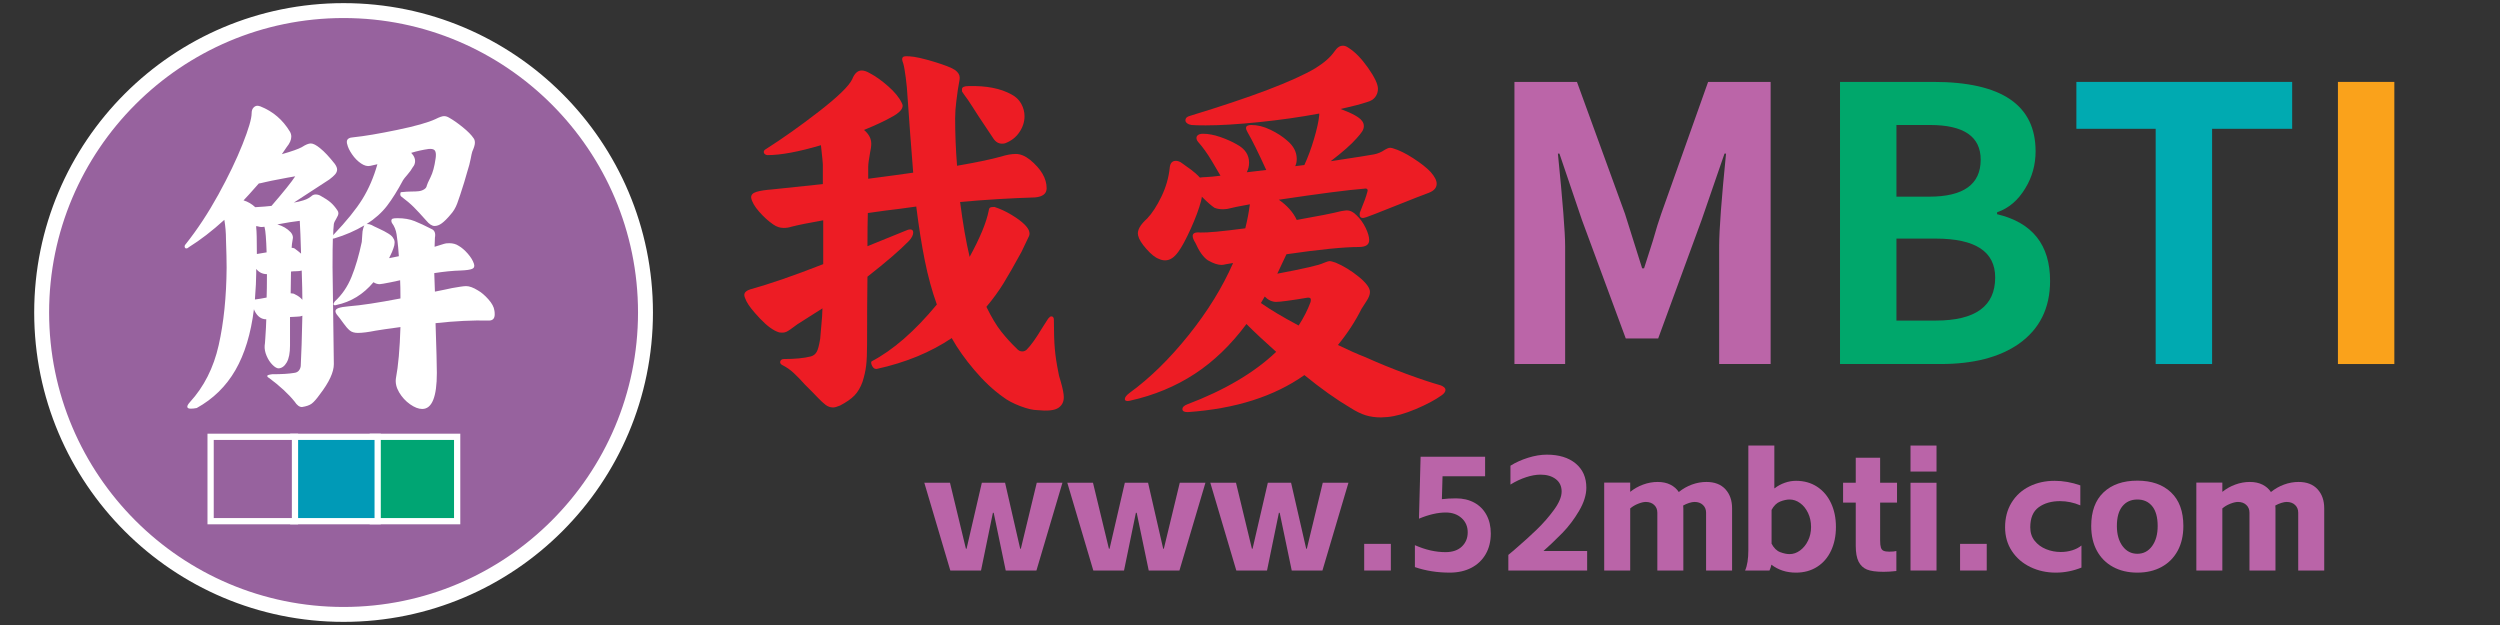
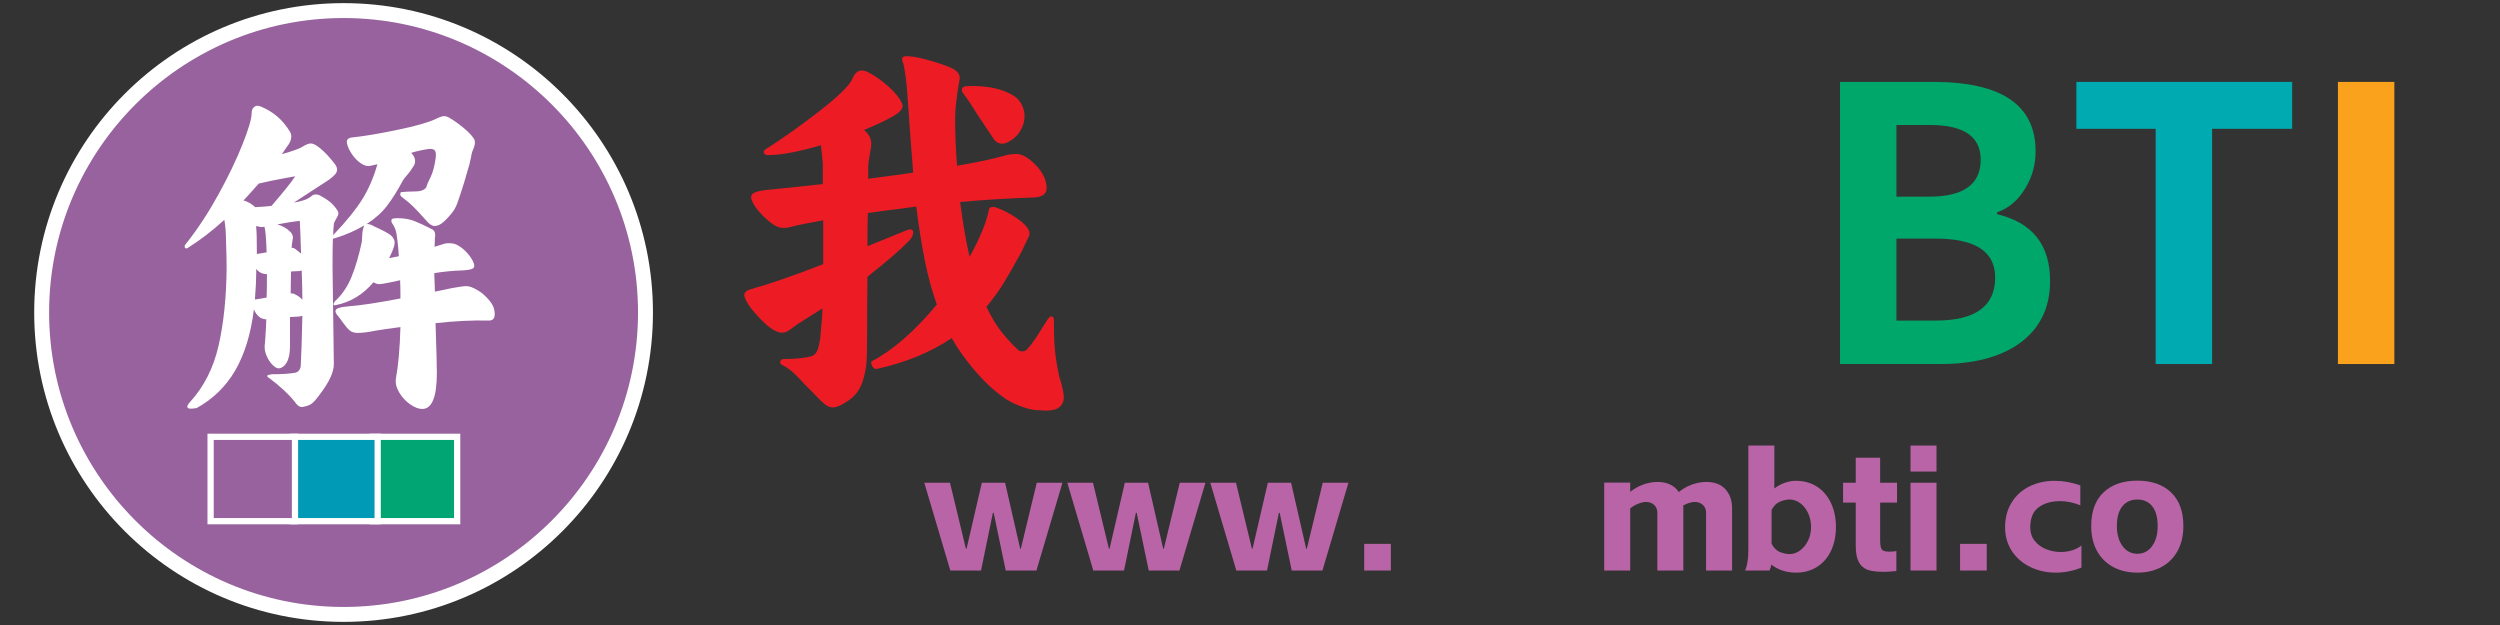
<svg xmlns="http://www.w3.org/2000/svg" version="1.1" id="图层_1" x="0px" y="0px" width="400px" height="100px" viewBox="0 0 400 100" enable-background="new 0 0 400 100" xml:space="preserve">
  <rect x="0" y="0" width="400" height="100" fill="#333333" stroke="none" />
  <g>
    <path fill="#ED1C24" d="M121.62,50.986c-1.119-1.179-1.84-2.094-2.166-2.745c-0.244-0.488-0.366-0.833-0.366-1.037   c0-0.406,0.325-0.711,0.976-0.915c3.09-0.854,6.974-2.196,11.651-4.026v-7.015c-2.318,0.407-4.026,0.753-5.124,1.037   c-0.366,0.122-0.773,0.183-1.22,0.183c-0.57,0-1.119-0.183-1.647-0.549c-0.773-0.528-1.525-1.209-2.257-2.043   c-0.732-0.833-1.159-1.575-1.281-2.227c-0.041-0.447,0.233-0.762,0.823-0.945c0.589-0.183,1.434-0.314,2.532-0.396l8.113-0.854   v-3.172c0-0.203-0.102-1.22-0.305-3.05c-3.579,1.058-6.426,1.586-8.54,1.586c-0.163,0-0.305-0.05-0.427-0.152   c-0.122-0.101-0.183-0.213-0.183-0.335c0-0.203,0.122-0.366,0.366-0.488c2.684-1.708,5.521-3.721,8.509-6.039   c2.989-2.318,4.748-4.026,5.277-5.124c0.366-0.935,0.874-1.403,1.525-1.403c0.366,0,0.793,0.143,1.281,0.427   c0.935,0.488,1.921,1.189,2.958,2.104s1.759,1.799,2.166,2.653c0.447,0.732-0.163,1.525-1.83,2.379   c-0.936,0.529-2.339,1.18-4.209,1.952c0.772,0.651,1.159,1.383,1.159,2.196c0,0.244-0.021,0.488-0.061,0.732   c-0.041,0.244-0.082,0.468-0.122,0.671c-0.204,1.098-0.305,1.871-0.305,2.318v1.891c3.416-0.447,5.815-0.772,7.198-0.976   c-0.326-4.026-0.631-8.113-0.915-12.261c-0.041-0.854-0.132-1.83-0.274-2.928c-0.143-1.098-0.274-1.85-0.396-2.257   c-0.122-0.325-0.183-0.549-0.183-0.671c0-0.244,0.091-0.397,0.274-0.458c0.183-0.061,0.498-0.071,0.946-0.031   c0.813,0.041,2.094,0.326,3.843,0.854c1.748,0.529,2.887,0.976,3.416,1.342c0.488,0.366,0.732,0.773,0.732,1.22   c0,0.204-0.041,0.499-0.122,0.885c-0.082,0.387-0.143,0.742-0.183,1.067c-0.041,0.326-0.122,0.945-0.244,1.86   s-0.183,1.82-0.183,2.714c0,2.481,0.101,5.002,0.305,7.564c3.05-0.528,5.388-1.016,7.015-1.464   c0.894-0.284,1.687-0.427,2.379-0.427c0.732,0,1.484,0.305,2.257,0.915c1.789,1.464,2.684,2.989,2.684,4.575   c0,0.854-0.61,1.342-1.83,1.464c-3.986,0.122-7.991,0.366-12.017,0.732c0.447,3.457,0.955,6.385,1.525,8.784   c1.667-3.05,2.684-5.51,3.05-7.381c0.04-0.284,0.122-0.458,0.244-0.519c0.122-0.061,0.345-0.091,0.671-0.091   c0.894,0.285,1.799,0.701,2.714,1.25c0.915,0.549,1.617,1.067,2.104,1.555c0.691,0.692,0.935,1.302,0.732,1.83l-1.22,2.562   c-1.18,2.156-2.146,3.843-2.898,5.063c-0.753,1.22-1.657,2.461-2.714,3.721c0.813,1.668,1.606,2.989,2.379,3.965   c0.772,0.976,1.606,1.891,2.501,2.744c0.244,0.285,0.528,0.428,0.854,0.428c0.284,0,0.528-0.102,0.732-0.305   c0.65-0.65,1.464-1.789,2.44-3.416l0.976-1.525c0.203-0.244,0.366-0.366,0.488-0.366c0.284,0,0.427,0.183,0.427,0.549   c0,1.952,0.051,3.508,0.153,4.667c0.101,1.158,0.294,2.43,0.58,3.813c0.04,0.283,0.101,0.549,0.183,0.793   c0.081,0.244,0.142,0.447,0.183,0.609c0.325,1.139,0.488,1.973,0.488,2.502c0,0.771-0.305,1.352-0.915,1.738   c-0.61,0.386-1.708,0.497-3.294,0.335c-0.692,0-1.607-0.214-2.745-0.64c-1.139-0.428-2.074-0.926-2.806-1.495   c-1.546-1.099-3.061-2.522-4.544-4.271c-1.485-1.748-2.694-3.455-3.629-5.123c-3.376,2.277-7.381,3.924-12.017,4.94h-0.061   c-0.285,0-0.509-0.173-0.671-0.519c-0.163-0.345-0.183-0.58-0.061-0.701c3.416-1.789,6.893-4.819,10.431-9.089   c-0.773-2.155-1.414-4.493-1.922-7.015c-0.509-2.521-0.966-5.408-1.373-8.662l-2.684,0.366c-1.424,0.163-3.111,0.387-5.063,0.671   c-0.041,1.18-0.061,2.949-0.061,5.307l6.161-2.501c0.244-0.122,0.467-0.183,0.671-0.183c0.325,0,0.488,0.163,0.488,0.488   c0,0.407-0.224,0.854-0.671,1.342c-1.424,1.464-3.64,3.376-6.649,5.734c-0.041,2.928-0.061,6.507-0.061,10.736   c0,1.547-0.052,2.726-0.153,3.539c-0.102,0.813-0.295,1.666-0.579,2.562c-0.326,0.894-0.753,1.616-1.281,2.165   c-0.529,0.549-1.302,1.088-2.318,1.617c-0.488,0.203-0.854,0.305-1.098,0.305c-0.448,0-0.854-0.143-1.22-0.428   c-0.366-0.284-0.763-0.65-1.19-1.098c-0.427-0.447-0.762-0.793-1.006-1.037c-0.163-0.162-0.335-0.335-0.519-0.518   c-0.183-0.184-0.376-0.377-0.58-0.58c-0.651-0.732-1.25-1.353-1.799-1.86c-0.549-0.509-1.149-0.926-1.799-1.251   c-0.244-0.121-0.366-0.283-0.366-0.488c0-0.121,0.051-0.232,0.152-0.335c0.101-0.101,0.234-0.152,0.396-0.152   c1.83,0,3.294-0.142,4.392-0.427c0.406-0.122,0.711-0.366,0.915-0.732c0.203-0.365,0.386-1.057,0.549-2.074   c0,0.041,0.101-1.138,0.305-3.538l0.061-1.342l-4.026,2.561c-0.854,0.652-1.434,1.049-1.739,1.19   c-0.305,0.143-0.701,0.173-1.189,0.091C123.744,52.898,122.738,52.166,121.62,50.986z M153.919,14.63c0,0,0-0.122,0-0.366   c0-0.325,0.345-0.488,1.037-0.488c2.846-0.081,5.144,0.366,6.893,1.342c0.691,0.366,1.21,0.864,1.556,1.495   c0.345,0.631,0.519,1.292,0.519,1.982c0,0.895-0.274,1.749-0.824,2.562c-0.549,0.814-1.312,1.403-2.287,1.769   c-0.122,0.041-0.285,0.061-0.488,0.061c-0.57,0-1.037-0.284-1.403-0.854l-2.318-3.477c-0.244-0.366-0.59-0.905-1.037-1.617   c-0.448-0.711-0.875-1.332-1.281-1.86C154.042,14.813,153.919,14.63,153.919,14.63z" />
-     <path fill="#ED1C24" d="M183.413,39.823c-0.753-0.854-1.189-1.565-1.311-2.135c-0.204-0.772,0.284-1.687,1.464-2.745   c0.772-0.813,1.525-1.972,2.257-3.477c0.732-1.504,1.179-3.07,1.342-4.697c0.081-0.691,0.406-1.037,0.976-1.037   c0.244,0,0.508,0.082,0.793,0.244c0.528,0.366,1.068,0.753,1.617,1.159c0.549,0.407,1.026,0.834,1.434,1.281   c0.203-0.04,0.569-0.07,1.098-0.091c0.528-0.02,1.26-0.092,2.196-0.213c-0.204-0.366-0.671-1.159-1.403-2.379   c-0.732-1.22-1.464-2.236-2.196-3.05c-0.163-0.203-0.244-0.406-0.244-0.61c0-0.203,0.092-0.366,0.275-0.488   c0.183-0.122,0.437-0.183,0.762-0.183c0.854,0,1.779,0.174,2.775,0.519c0.996,0.346,1.881,0.743,2.654,1.189   c1.301,0.692,1.952,1.668,1.952,2.928c0,0.529-0.122,1.037-0.366,1.525l3.111-0.366c-1.262-2.765-2.257-4.778-2.989-6.039   c-0.163-0.284-0.244-0.508-0.244-0.671c0-0.325,0.284-0.488,0.854-0.488c0.976,0,1.993,0.254,3.05,0.763   c1.057,0.509,1.952,1.088,2.684,1.738c1.017,0.854,1.525,1.83,1.525,2.928c0,0.448-0.082,0.834-0.244,1.159l1.464-0.183   c0.568-1.22,1.088-2.623,1.556-4.209c0.467-1.586,0.741-2.846,0.823-3.782v-0.244c-3.05,0.57-6.263,1.028-9.638,1.373   c-3.376,0.346-6.222,0.519-8.54,0.519c-1.058,0-1.81-0.02-2.257-0.061c-0.285-0.04-0.518-0.131-0.701-0.274   c-0.183-0.142-0.274-0.294-0.274-0.458c0-0.366,0.244-0.61,0.732-0.732c9.882-3.009,16.571-5.551,20.069-7.625   c1.381-0.854,2.398-1.748,3.049-2.684c0.406-0.61,0.854-0.915,1.343-0.915c0.284,0,0.569,0.102,0.854,0.305   c1.057,0.651,2.113,1.729,3.172,3.233c1.057,1.505,1.586,2.623,1.586,3.355c0,0.488-0.143,0.925-0.428,1.312   c-0.285,0.387-0.732,0.662-1.342,0.823c-0.977,0.326-2.379,0.692-4.209,1.098c1.87,0.692,3.01,1.322,3.416,1.891   c0.203,0.244,0.305,0.529,0.305,0.854c0,0.285-0.092,0.57-0.273,0.854c-0.184,0.285-0.479,0.651-0.885,1.098   c-0.854,0.976-2.237,2.196-4.148,3.66c4.27-0.65,6.588-1.016,6.953-1.098c0.611-0.122,1.18-0.366,1.709-0.732   c0.283-0.162,0.508-0.264,0.672-0.305c0.16-0.04,0.365-0.02,0.609,0.061c0.977,0.285,2.074,0.823,3.293,1.616   c1.221,0.793,2.137,1.516,2.746,2.166c0.65,0.732,0.977,1.363,0.977,1.891c0,0.651-0.428,1.139-1.281,1.464   c-0.896,0.326-2.563,0.976-5.002,1.952c-3.051,1.22-4.719,1.871-5.003,1.952l-0.487,0.122c-0.367,0-0.549-0.183-0.549-0.549   c0-0.244,0.039-0.427,0.121-0.549c0.569-1.382,0.936-2.399,1.098-3.05l0.062-0.244c0-0.284-0.183-0.386-0.549-0.305   c-2.603,0.204-7.158,0.793-13.664,1.769c1.342,0.936,2.297,2.013,2.867,3.233c3.456-0.61,5.815-1.077,7.075-1.403   c0.488-0.081,0.793-0.122,0.916-0.122c0.568,0,1.098,0.265,1.586,0.793c0.568,0.529,1.047,1.189,1.434,1.982   c0.386,0.793,0.579,1.455,0.579,1.982c0,0.732-0.549,1.098-1.647,1.098c-2.399,0-6.263,0.387-11.59,1.159l-1.037,2.196   l-0.427,0.915c4.31-0.813,6.771-1.382,7.382-1.708c0.487-0.203,0.832-0.305,1.036-0.305c0.122,0,0.427,0.082,0.915,0.244   c1.26,0.529,2.49,1.281,3.69,2.257c1.199,0.976,1.8,1.79,1.8,2.44c0,0.407-0.174,0.875-0.519,1.403   c-0.347,0.529-0.62,0.956-0.823,1.281c-1.018,2.034-2.278,3.965-3.782,5.795c1.667,0.814,3.131,1.464,4.392,1.951   c2.074,0.937,4.24,1.82,6.496,2.654c2.258,0.833,4.119,1.453,5.582,1.86c0.203,0.081,0.375,0.183,0.52,0.306   c0.141,0.121,0.213,0.264,0.213,0.426c0,0.285-0.205,0.569-0.609,0.854c-1.018,0.731-2.391,1.464-4.119,2.196   s-3.242,1.158-4.543,1.281l-1.037,0.061c-0.896,0-1.709-0.112-2.44-0.336c-0.732-0.224-1.546-0.62-2.44-1.189   c-2.277-1.342-4.738-3.091-7.381-5.246c-4.84,3.416-11.041,5.389-18.605,5.918h-0.122c-0.529,0-0.793-0.164-0.793-0.488   c0-0.285,0.244-0.529,0.732-0.732c6.018-2.277,10.776-5.084,14.274-8.418c-1.83-1.626-3.417-3.111-4.758-4.453   c-2.481,3.336-5.246,5.999-8.296,7.991c-3.05,1.992-6.487,3.416-10.309,4.271l-0.366,0.061c-0.326,0-0.488-0.102-0.488-0.305   c0-0.285,0.244-0.61,0.732-0.977c3.253-2.359,6.405-5.438,9.455-9.241c3.05-3.802,5.429-7.656,7.137-11.56l-1.098,0.183   c-0.326,0.082-0.57,0.122-0.732,0.122c-0.61,0-1.342-0.244-2.196-0.732c-0.732-0.488-1.403-1.423-2.013-2.806   c-0.285-0.447-0.427-0.813-0.427-1.098c0-0.447,0.406-0.63,1.22-0.549c1.098,0.041,3.497-0.183,7.198-0.671   c0.325-1.301,0.569-2.582,0.732-3.843c-1.79,0.326-2.806,0.529-3.05,0.61c-0.407,0.122-0.814,0.183-1.22,0.183   c-0.57,0-1.037-0.081-1.403-0.244c-0.488-0.325-1.159-0.915-2.013-1.769c0,0.122-0.041,0.346-0.122,0.671   c-0.326,1.261-0.875,2.745-1.647,4.453c-0.773,1.708-1.444,2.949-2.013,3.721c-0.651,0.895-1.342,1.342-2.074,1.342   c-0.366,0-0.712-0.081-1.037-0.244C184.825,41.206,184.165,40.677,183.413,39.823z M207.782,52.084   c0.813-1.26,1.443-2.501,1.892-3.721c0.039-0.122,0.061-0.264,0.061-0.427c0-0.244-0.184-0.345-0.549-0.305   c-2.684,0.448-4.352,0.671-5.002,0.671c-0.651,0-1.262-0.284-1.83-0.854l-0.61,1.037C203.248,49.543,205.26,50.742,207.782,52.084z   " />
-     <path fill="#BB65A8" d="M242.309,13.105h10.004l7.686,21.106l2.746,8.723h0.305l1.402-4.392c0.527-1.87,0.977-3.314,1.342-4.331   l7.504-21.106h10.004v45.14h-8.236V39.396c0-2.562,0.367-7.503,1.1-14.823h-0.244l-3.66,10.614l-6.955,18.971h-5.184l-7.016-18.971   l-3.6-10.614h-0.244c0.773,7.727,1.16,12.668,1.16,14.823v18.849h-8.113V13.105z" />
    <path fill="#00A76B" d="M294.402,13.105h14.945c10.896,0,16.348,3.701,16.348,11.102c0,2.156-0.549,4.128-1.646,5.917   c-1.141,1.912-2.645,3.193-4.516,3.843v0.305c5.652,1.342,8.48,4.901,8.48,10.675c0,4.352-1.668,7.707-5.002,10.064   c-3.092,2.156-7.26,3.233-12.506,3.233h-16.104V13.105z M308.676,31.466c5.49,0,8.234-1.972,8.234-5.917   c0-3.7-2.703-5.551-8.111-5.551h-5.369v11.468H308.676z M309.713,51.291c6.344,0,9.516-2.297,9.516-6.893   c0-4.148-3.172-6.222-9.516-6.222h-6.283v13.115H309.713z" />
    <path fill="#00AAB1" d="M344.91,20.608h-12.688v-7.503h34.525v7.503h-12.811v37.637h-9.027V20.608z" />
    <path fill="#FAA21B" d="M374.068,13.105h9.027v45.14h-9.027V13.105z" />
  </g>
  <path fill="#97629E" d="M54.972,98.308c-26.639,0-48.309-21.672-48.309-48.307c0-26.637,21.67-48.307,48.309-48.307  c26.636,0,48.307,21.67,48.307,48.307C103.279,76.636,81.608,98.308,54.972,98.308L54.972,98.308z" />
  <path fill="#FFFFFF" d="M54.972,2.886c25.978,0,47.112,21.137,47.112,47.115c0,25.979-21.137,47.113-47.112,47.113  c-25.979,0-47.114-21.135-47.114-47.113C7.858,24.023,28.993,2.886,54.972,2.886 M54.972,0.501c-27.339,0-49.5,22.162-49.5,49.5  c0,27.337,22.161,49.499,49.5,49.499c27.338,0,49.5-22.162,49.5-49.499C104.472,22.663,82.31,0.501,54.972,0.501L54.972,0.501z" />
  <g enable-background="new    ">
    <path fill="#FFFFFF" d="M47.131,64.247c-0.972-1.215-2.341-2.479-4.108-3.797c-0.174-0.069-0.26-0.174-0.26-0.313   c0-0.104,0.26-0.191,0.779-0.26c1.525,0,2.687-0.07,3.484-0.208c0.346-0.035,0.606-0.155,0.78-0.364   c0.173-0.207,0.276-0.449,0.312-0.728c0.104-1.906,0.19-4.595,0.261-8.062c-0.243,0.104-0.556,0.156-0.937,0.156l-1.04,0.053v4.575   c0,1.179-0.174,2.072-0.52,2.679c-0.348,0.606-0.78,0.928-1.301,0.961c-0.277,0-0.606-0.188-0.987-0.57   c-0.382-0.383-0.694-0.857-0.937-1.432c-0.243-0.571-0.347-1.117-0.312-1.638c0.034-0.173,0.068-0.563,0.104-1.17   c0.034-0.606,0.069-1.17,0.104-1.69l0.052-1.352c-0.798,0-1.422-0.449-1.872-1.354l-0.104-0.26   c-0.486,3.918-1.475,7.168-2.965,9.75s-3.554,4.604-6.188,6.06c-0.347,0.067-0.659,0.104-0.937,0.104   c-0.382,0-0.571-0.104-0.571-0.313c0-0.176,0.138-0.416,0.416-0.729c2.253-2.463,3.787-5.494,4.602-9.101   c0.814-3.604,1.239-7.748,1.274-12.429c0-1.074-0.035-2.582-0.104-4.523c0-1.04-0.087-2.08-0.26-3.12   c-1.942,1.768-3.831,3.224-5.668,4.368c-0.139,0.139-0.278,0.208-0.416,0.208c-0.139,0-0.226-0.078-0.26-0.233   c-0.035-0.156,0.017-0.304,0.155-0.441c1.872-2.357,3.614-5.001,5.227-7.931c1.612-2.929,2.903-5.616,3.874-8.06   c0.97-2.444,1.456-4.1,1.456-4.966c0-0.382,0.095-0.677,0.286-0.885c0.189-0.208,0.406-0.312,0.649-0.312   c0.104,0,0.261,0.035,0.469,0.104c2.01,0.798,3.588,2.15,4.731,4.057c0.138,0.242,0.208,0.503,0.208,0.779   c0,0.521-0.243,1.075-0.728,1.664l-0.78,1.145c1.594-0.45,2.669-0.832,3.224-1.145c0.589-0.381,1.058-0.571,1.404-0.571   c0.381,0,0.884,0.26,1.508,0.779c0.658,0.521,1.438,1.353,2.34,2.496c0.242,0.348,0.364,0.643,0.364,0.884   c0,0.278-0.104,0.538-0.312,0.78c-0.208,0.243-0.521,0.521-0.937,0.832l-5.668,3.692l0.78-0.156   c0.554-0.138,0.953-0.26,1.195-0.364s0.503-0.26,0.78-0.468c0.208-0.208,0.45-0.312,0.729-0.312c0.276,0,0.537,0.069,0.779,0.208   c0.693,0.382,1.23,0.736,1.612,1.065c0.381,0.33,0.745,0.754,1.092,1.274c0.104,0.139,0.156,0.295,0.156,0.468   c0,0.208-0.113,0.494-0.338,0.858c-0.227,0.363-0.356,0.649-0.39,0.857c-0.07,0.624-0.104,1.231-0.104,1.82l0.052-0.104   c2.08-2.185,3.622-4.09,4.628-5.72c1.005-1.629,1.803-3.484,2.393-5.563l-1.145,0.26c-0.451,0.104-0.944-0.026-1.481-0.391   c-0.538-0.363-1.015-0.849-1.431-1.456c-0.416-0.605-0.676-1.151-0.779-1.638c-0.035-0.069-0.053-0.19-0.053-0.364   c0-0.45,0.364-0.692,1.093-0.728c1.697-0.173,4.012-0.563,6.941-1.17c2.93-0.606,4.983-1.188,6.162-1.742   c0.624-0.313,1.074-0.468,1.353-0.468c0.276,0,0.554,0.087,0.832,0.26c0.624,0.347,1.343,0.85,2.157,1.508   c0.814,0.659,1.396,1.248,1.742,1.769c0.138,0.174,0.208,0.416,0.208,0.728c0,0.313-0.139,0.78-0.416,1.404   c-0.069,0.208-0.156,0.598-0.26,1.17c-0.104,0.572-0.295,1.292-0.572,2.158l-0.468,1.611c-0.486,1.561-0.858,2.688-1.118,3.381   c-0.26,0.693-0.616,1.282-1.065,1.768c-0.521,0.624-0.98,1.084-1.379,1.378c-0.398,0.295-0.788,0.442-1.17,0.442   c-0.416,0-0.866-0.295-1.352-0.885c-0.798-0.9-1.456-1.611-1.976-2.132c-0.521-0.52-1.196-1.092-2.028-1.716   c-0.104-0.104-0.148-0.242-0.13-0.416c0.017-0.173,0.06-0.26,0.13-0.26c0.624-0.069,1.178-0.104,1.664-0.104   c0.484,0,0.866-0.017,1.144-0.052c0.313-0.034,0.599-0.13,0.858-0.286c0.26-0.155,0.407-0.354,0.441-0.598   c0.034-0.173,0.234-0.624,0.599-1.353c0.364-0.728,0.632-1.716,0.806-2.964c0.034-0.173,0.052-0.381,0.052-0.624   c0-0.381-0.087-0.641-0.26-0.779c-0.174-0.139-0.468-0.19-0.884-0.156c-0.971,0.139-1.907,0.347-2.808,0.624l0.26,0.312   c0.068,0.07,0.146,0.2,0.233,0.391c0.086,0.19,0.131,0.39,0.131,0.598c0,0.382-0.122,0.711-0.364,0.988   c-0.208,0.382-0.494,0.779-0.858,1.195s-0.598,0.711-0.702,0.885c-0.866,1.63-1.716,2.989-2.548,4.082   c-0.832,1.092-1.924,2.071-3.275,2.938h0.155c0.173,0,0.381,0.052,0.624,0.156c0.173,0.104,0.563,0.295,1.17,0.572   c0.606,0.277,1.118,0.546,1.534,0.806s0.676,0.512,0.78,0.754c0.138,0.174,0.208,0.399,0.208,0.676   c0,0.278-0.062,0.572-0.182,0.885c-0.122,0.313-0.2,0.521-0.234,0.623l-0.468,0.988l1.56-0.312   c-0.035-0.521-0.07-0.972-0.104-1.353c-0.035-0.381-0.07-0.711-0.104-0.988c0-0.104-0.052-0.493-0.156-1.17   c-0.104-0.676-0.347-1.273-0.728-1.794c-0.07-0.104-0.104-0.225-0.104-0.363c0-0.174,0.069-0.286,0.208-0.338   c0.139-0.053,0.398-0.078,0.78-0.078c1.04,0,1.95,0.155,2.73,0.468c0.779,0.312,1.672,0.728,2.678,1.248   c0.52,0.208,0.71,0.676,0.572,1.404l-0.053,1.455l1.509-0.469c0.173-0.067,0.449-0.104,0.832-0.104   c0.589,0,1.092,0.139,1.508,0.416c0.484,0.277,0.97,0.693,1.456,1.248c0.484,0.555,0.813,1.092,0.987,1.611   c0.139,0.416,0.043,0.693-0.285,0.832c-0.33,0.14-0.945,0.227-1.847,0.261c-1.248,0.034-2.651,0.174-4.212,0.416l0.104,2.964   c0.657-0.139,1.213-0.251,1.664-0.338c0.449-0.088,0.813-0.164,1.092-0.234c0.381-0.068,0.797-0.138,1.248-0.208   c0.45-0.069,0.779-0.104,0.987-0.104c0.521,0,1.145,0.227,1.872,0.677c0.555,0.312,1.118,0.789,1.69,1.431   c0.572,0.641,0.892,1.239,0.962,1.793c0.034,0.139,0.052,0.348,0.052,0.625c0,0.658-0.312,0.987-0.936,0.987   c-2.531-0.069-5.374,0.069-8.528,0.416c0.138,4.16,0.208,6.812,0.208,7.956c0,3.848-0.78,5.771-2.34,5.771   c-0.59,0-1.24-0.252-1.95-0.754c-0.711-0.504-1.292-1.137-1.742-1.897c-0.45-0.765-0.624-1.509-0.52-2.236   c0.381-2.01,0.624-4.749,0.728-8.216c-0.866,0.104-1.682,0.217-2.443,0.338c-0.764,0.122-1.267,0.2-1.508,0.234   c-1.215,0.242-2.167,0.363-2.86,0.363c-0.555,0-0.988-0.131-1.3-0.391c-0.313-0.26-0.659-0.658-1.04-1.195   c-0.382-0.537-0.676-0.928-0.884-1.17c-0.243-0.277-0.364-0.521-0.364-0.729s0.164-0.372,0.494-0.494   c0.329-0.121,0.892-0.217,1.689-0.286c1.872-0.14,4.61-0.556,8.216-1.248c0-1.317-0.018-2.288-0.052-2.911l-1.456,0.313   c-1.04,0.207-1.646,0.313-1.819,0.313c-0.348,0-0.677-0.105-0.988-0.313c-1.63,1.941-3.606,3.154-5.928,3.64l-0.208,0.052   c-0.175,0-0.261-0.068-0.261-0.207c0-0.07,0.069-0.209,0.208-0.416c1.145-1.041,2.036-2.349,2.679-3.927   c0.641-1.577,1.187-3.44,1.638-5.59c0.034-0.313,0.06-0.685,0.078-1.118c0.017-0.433,0.06-0.754,0.13-0.962   c0.069-0.277,0.138-0.468,0.208-0.572c-1.456,0.867-3.051,1.561-4.784,2.081l-0.26,0.051c-0.035,0.867-0.052,2.394-0.052,4.576   c0,1.18,0.052,4.992,0.155,11.44l0.053,4.056c0,1.282-0.746,2.895-2.236,4.836c-0.521,0.729-0.954,1.223-1.3,1.482   c-0.348,0.26-0.867,0.441-1.561,0.546C47.911,65.131,47.512,64.836,47.131,64.247z M40.839,33.15   c1.178-0.068,2.045-0.138,2.6-0.208c1.976-2.288,3.241-3.865,3.796-4.731c-0.59,0.104-0.988,0.174-1.196,0.208   c-2.219,0.416-3.432,0.658-3.64,0.728c-0.555,0.139-0.884,0.208-0.988,0.208c-1.283,1.456-2.098,2.358-2.443,2.704   C39.66,32.267,40.284,32.631,40.839,33.15z M42.659,47.606c0.034-0.832,0.052-2.08,0.052-3.744c-0.693,0-1.266-0.276-1.716-0.832   v0.677c0,1.006-0.069,2.409-0.208,4.212C41.375,47.851,42,47.745,42.659,47.606z M41.099,40.64l1.56-0.261   c-0.069-2.149-0.174-3.467-0.312-3.952l-0.053-0.156c-0.104,0.035-0.26,0.052-0.468,0.052c-0.139,0-0.295-0.025-0.468-0.077   c-0.174-0.053-0.295-0.078-0.364-0.078v0.26C41.064,36.946,41.099,38.351,41.099,40.64z M46.507,37.154   c0.241,0.278,0.363,0.572,0.363,0.885c0,0.034-0.052,0.362-0.155,0.987l-0.053,0.623c0.173,0,0.329,0.035,0.469,0.104   c0.554,0.416,0.9,0.692,1.04,0.832c-0.07-2.394-0.14-4.143-0.208-5.252c-0.937,0.104-2.133,0.295-3.589,0.571   C45.241,36.149,45.952,36.565,46.507,37.154z M47.183,47.087c0.52,0.242,0.918,0.538,1.196,0.885c0-0.971-0.035-2.531-0.104-4.681   c-0.278,0.069-0.555,0.104-0.832,0.104c-0.312,0-0.607,0.018-0.884,0.051l-0.052,3.484C46.819,46.931,47.043,46.981,47.183,47.087z   " />
  </g>
  <rect x="59.646" y="69.89" fill="#00A573" stroke="#FFFFFF" width="13.5" height="13.5" />
  <rect x="46.927" y="69.89" fill="#009AB7" stroke="#FFFFFF" width="13.5" height="13.5" />
  <rect x="33.698" y="69.89" fill="#97629E" stroke="#FFFFFF" width="13.5" height="13.5" />
  <g>
</g>
  <g>
    <path fill="#BA64A8" d="M158.992,82.052h-0.13l-1.898,9.23h-4.914l-4.16-14.04h4.108l2.548,10.556h0.104l2.444-10.556h3.718   l2.418,10.556h0.104l2.548-10.556h4.108l-4.16,14.04h-4.914L158.992,82.052z" />
    <path fill="#BA64A8" d="M181.872,82.052h-0.13l-1.898,9.23h-4.914l-4.16-14.04h4.108l2.548,10.556h0.104l2.444-10.556h3.718   l2.418,10.556h0.104l2.548-10.556h4.108l-4.16,14.04h-4.914L181.872,82.052z" />
    <path fill="#BA64A8" d="M204.752,82.052h-0.131l-1.897,9.23h-4.914l-4.16-14.04h4.108l2.548,10.556h0.104l2.444-10.556h3.719   l2.418,10.556h0.104l2.548-10.556h4.108l-4.16,14.04h-4.914L204.752,82.052z" />
    <path fill="#BA64A8" d="M222.535,87.019v4.264h-4.264v-4.264H222.535z" />
-     <path fill="#BA64A8" d="M226.384,90.736v-3.51c1.681,0.745,3.311,1.117,4.888,1.117c1.126,0,2.002-0.299,2.626-0.896   s0.936-1.356,0.936-2.275c0-0.936-0.329-1.698-0.987-2.288c-0.659-0.589-1.5-0.884-2.522-0.884c-1.283,0-2.713,0.33-4.29,0.988   l0.26-9.906h10.322v3.12h-6.812l-0.104,3.666c0.711-0.087,1.465-0.13,2.262-0.13c1.109,0,2.085,0.229,2.926,0.688   c0.84,0.46,1.49,1.114,1.949,1.964c0.46,0.849,0.689,1.837,0.689,2.964c0,1.266-0.273,2.37-0.819,3.314   c-0.546,0.945-1.313,1.673-2.301,2.185c-0.988,0.511-2.141,0.767-3.458,0.767C229.954,91.62,228.1,91.325,226.384,90.736z" />
-     <path fill="#BA64A8" d="M242.321,87.954c1.352-1.161,2.539-2.236,3.562-3.224c1.022-0.988,1.941-2.041,2.757-3.159   c0.814-1.118,1.222-2.093,1.222-2.925c0-0.85-0.313-1.513-0.937-1.989s-1.438-0.715-2.443-0.715c-0.711,0-1.486,0.139-2.327,0.416   s-1.669,0.667-2.483,1.17v-3.016c0.832-0.521,1.772-0.945,2.821-1.274s2.05-0.494,3.003-0.494c1.941,0,3.479,0.473,4.615,1.417   c1.135,0.945,1.703,2.232,1.703,3.861c0,1.161-0.391,2.404-1.17,3.73c-0.78,1.326-1.673,2.505-2.679,3.536   c-1.005,1.031-2.201,2.163-3.588,3.394l-0.754-0.521h8.32v3.12h-12.61v-2.496L242.321,87.954z" />
    <path fill="#BA64A8" d="M260.833,77.216v1.482c0.624-0.503,1.317-0.893,2.08-1.17s1.534-0.416,2.313-0.416   c0.78,0,1.456,0.143,2.028,0.429s1.022,0.681,1.353,1.184c0.641-0.521,1.343-0.919,2.105-1.196s1.534-0.416,2.314-0.416   c1.316,0,2.331,0.39,3.042,1.17c0.71,0.78,1.065,1.794,1.065,3.042v9.958h-4.16v-9.256c0-0.503-0.169-0.914-0.507-1.235   c-0.338-0.32-0.784-0.48-1.339-0.48c-0.243,0-0.528,0.052-0.857,0.155c-0.33,0.104-0.65,0.243-0.963,0.416   c0.018,0.104,0.026,0.252,0.026,0.442v9.958h-4.16v-9.256c0-0.503-0.169-0.914-0.507-1.235c-0.338-0.32-0.784-0.48-1.339-0.48   c-0.329,0-0.737,0.095-1.222,0.286c-0.486,0.19-0.91,0.441-1.274,0.754v9.932h-4.16V77.216H260.833z" />
    <path fill="#BA64A8" d="M283.427,90.347c-0.087,0.381-0.191,0.693-0.313,0.936h-3.899c0.347-0.78,0.52-1.863,0.52-3.25V71.288h4.16   v6.864c0.521-0.398,1.079-0.702,1.677-0.91c0.599-0.208,1.191-0.312,1.781-0.312c1.282,0,2.405,0.312,3.367,0.936   s1.707,1.495,2.236,2.613c0.528,1.118,0.793,2.396,0.793,3.835c0,1.421-0.261,2.687-0.78,3.796   c-0.521,1.109-1.266,1.972-2.236,2.587s-2.098,0.923-3.38,0.923C285.827,91.62,284.519,91.195,283.427,90.347z M283.452,86.992   c0.364,0.693,0.823,1.144,1.379,1.352c0.554,0.208,1.057,0.313,1.508,0.313c0.589,0,1.147-0.195,1.677-0.585   c0.528-0.39,0.953-0.914,1.274-1.573c0.32-0.658,0.48-1.387,0.48-2.184c0-0.814-0.16-1.561-0.48-2.236   c-0.321-0.676-0.746-1.204-1.274-1.586c-0.529-0.381-1.088-0.572-1.677-0.572c-0.451,0-0.954,0.108-1.508,0.325   c-0.556,0.217-1.015,0.663-1.379,1.339V86.992z" />
    <path fill="#BA64A8" d="M296.92,77.242v-4.004h3.9v4.004h2.704v3.172h-2.704v6.032c0,0.503,0.039,0.884,0.117,1.144   c0.078,0.261,0.221,0.438,0.429,0.533c0.208,0.096,0.511,0.144,0.91,0.144c0.26,0,0.48-0.009,0.663-0.026   c0.182-0.017,0.342-0.043,0.48-0.078v3.198c-0.728,0.086-1.403,0.13-2.027,0.13c-1.196,0-2.089-0.121-2.679-0.364   c-0.589-0.242-1.035-0.663-1.339-1.261c-0.303-0.598-0.455-1.451-0.455-2.561v-6.891h-2.027v-3.172H296.92z" />
    <path fill="#BA64A8" d="M305.682,71.288h4.16v4.16h-4.16V71.288z M309.842,77.242v14.04h-4.16v-14.04H309.842z" />
    <path fill="#BA64A8" d="M317.876,87.019v4.264h-4.265v-4.264H317.876z" />
    <path fill="#BA64A8" d="M333.033,90.814c-1.335,0.537-2.704,0.806-4.108,0.806c-1.473,0-2.829-0.299-4.068-0.896   c-1.239-0.599-2.224-1.447-2.951-2.549c-0.729-1.101-1.092-2.37-1.092-3.809c0-1.508,0.347-2.825,1.04-3.952   c0.692-1.126,1.642-1.989,2.847-2.587c1.204-0.598,2.552-0.896,4.043-0.896c1.352,0,2.721,0.242,4.108,0.728v3.198   c-1.058-0.451-2.142-0.676-3.25-0.676c-1.37,0-2.505,0.324-3.406,0.975s-1.353,1.721-1.353,3.211c0,0.85,0.234,1.569,0.702,2.158   c0.469,0.589,1.075,1.036,1.82,1.339c0.745,0.304,1.534,0.455,2.366,0.455c0.641,0,1.252-0.091,1.833-0.273   c0.58-0.182,1.069-0.438,1.469-0.767V90.814z" />
    <path fill="#BA64A8" d="M338.091,90.71c-1.118-0.606-1.98-1.469-2.587-2.587c-0.607-1.118-0.91-2.439-0.91-3.965   c0-2.34,0.658-4.134,1.976-5.382s3.12-1.872,5.408-1.872c2.271,0,4.064,0.624,5.382,1.872s1.977,3.042,1.977,5.382   c0,1.525-0.304,2.847-0.91,3.965c-0.607,1.118-1.465,1.98-2.574,2.587s-2.401,0.91-3.874,0.91   C340.504,91.62,339.208,91.316,338.091,90.71z M339.611,87.382c0.606,0.815,1.396,1.223,2.366,1.223s1.755-0.407,2.353-1.223   c0.599-0.814,0.897-1.889,0.897-3.224c0-1.387-0.291-2.439-0.871-3.159c-0.581-0.719-1.374-1.079-2.379-1.079   c-1.006,0-1.803,0.36-2.392,1.079c-0.59,0.72-0.885,1.772-0.885,3.159C338.701,85.493,339.005,86.567,339.611,87.382z" />
-     <path fill="#BA64A8" d="M355.575,77.216v1.482c0.624-0.503,1.317-0.893,2.08-1.17s1.534-0.416,2.313-0.416   c0.78,0,1.456,0.143,2.028,0.429s1.022,0.681,1.353,1.184c0.641-0.521,1.343-0.919,2.105-1.196s1.534-0.416,2.314-0.416   c1.316,0,2.331,0.39,3.042,1.17c0.71,0.78,1.065,1.794,1.065,3.042v9.958h-4.16v-9.256c0-0.503-0.169-0.914-0.507-1.235   c-0.338-0.32-0.784-0.48-1.339-0.48c-0.243,0-0.528,0.052-0.857,0.155c-0.33,0.104-0.65,0.243-0.963,0.416   c0.018,0.104,0.026,0.252,0.026,0.442v9.958h-4.16v-9.256c0-0.503-0.169-0.914-0.507-1.235c-0.338-0.32-0.784-0.48-1.339-0.48   c-0.329,0-0.737,0.095-1.222,0.286c-0.486,0.19-0.91,0.441-1.274,0.754v9.932h-4.16V77.216H355.575z" />
  </g>
</svg>